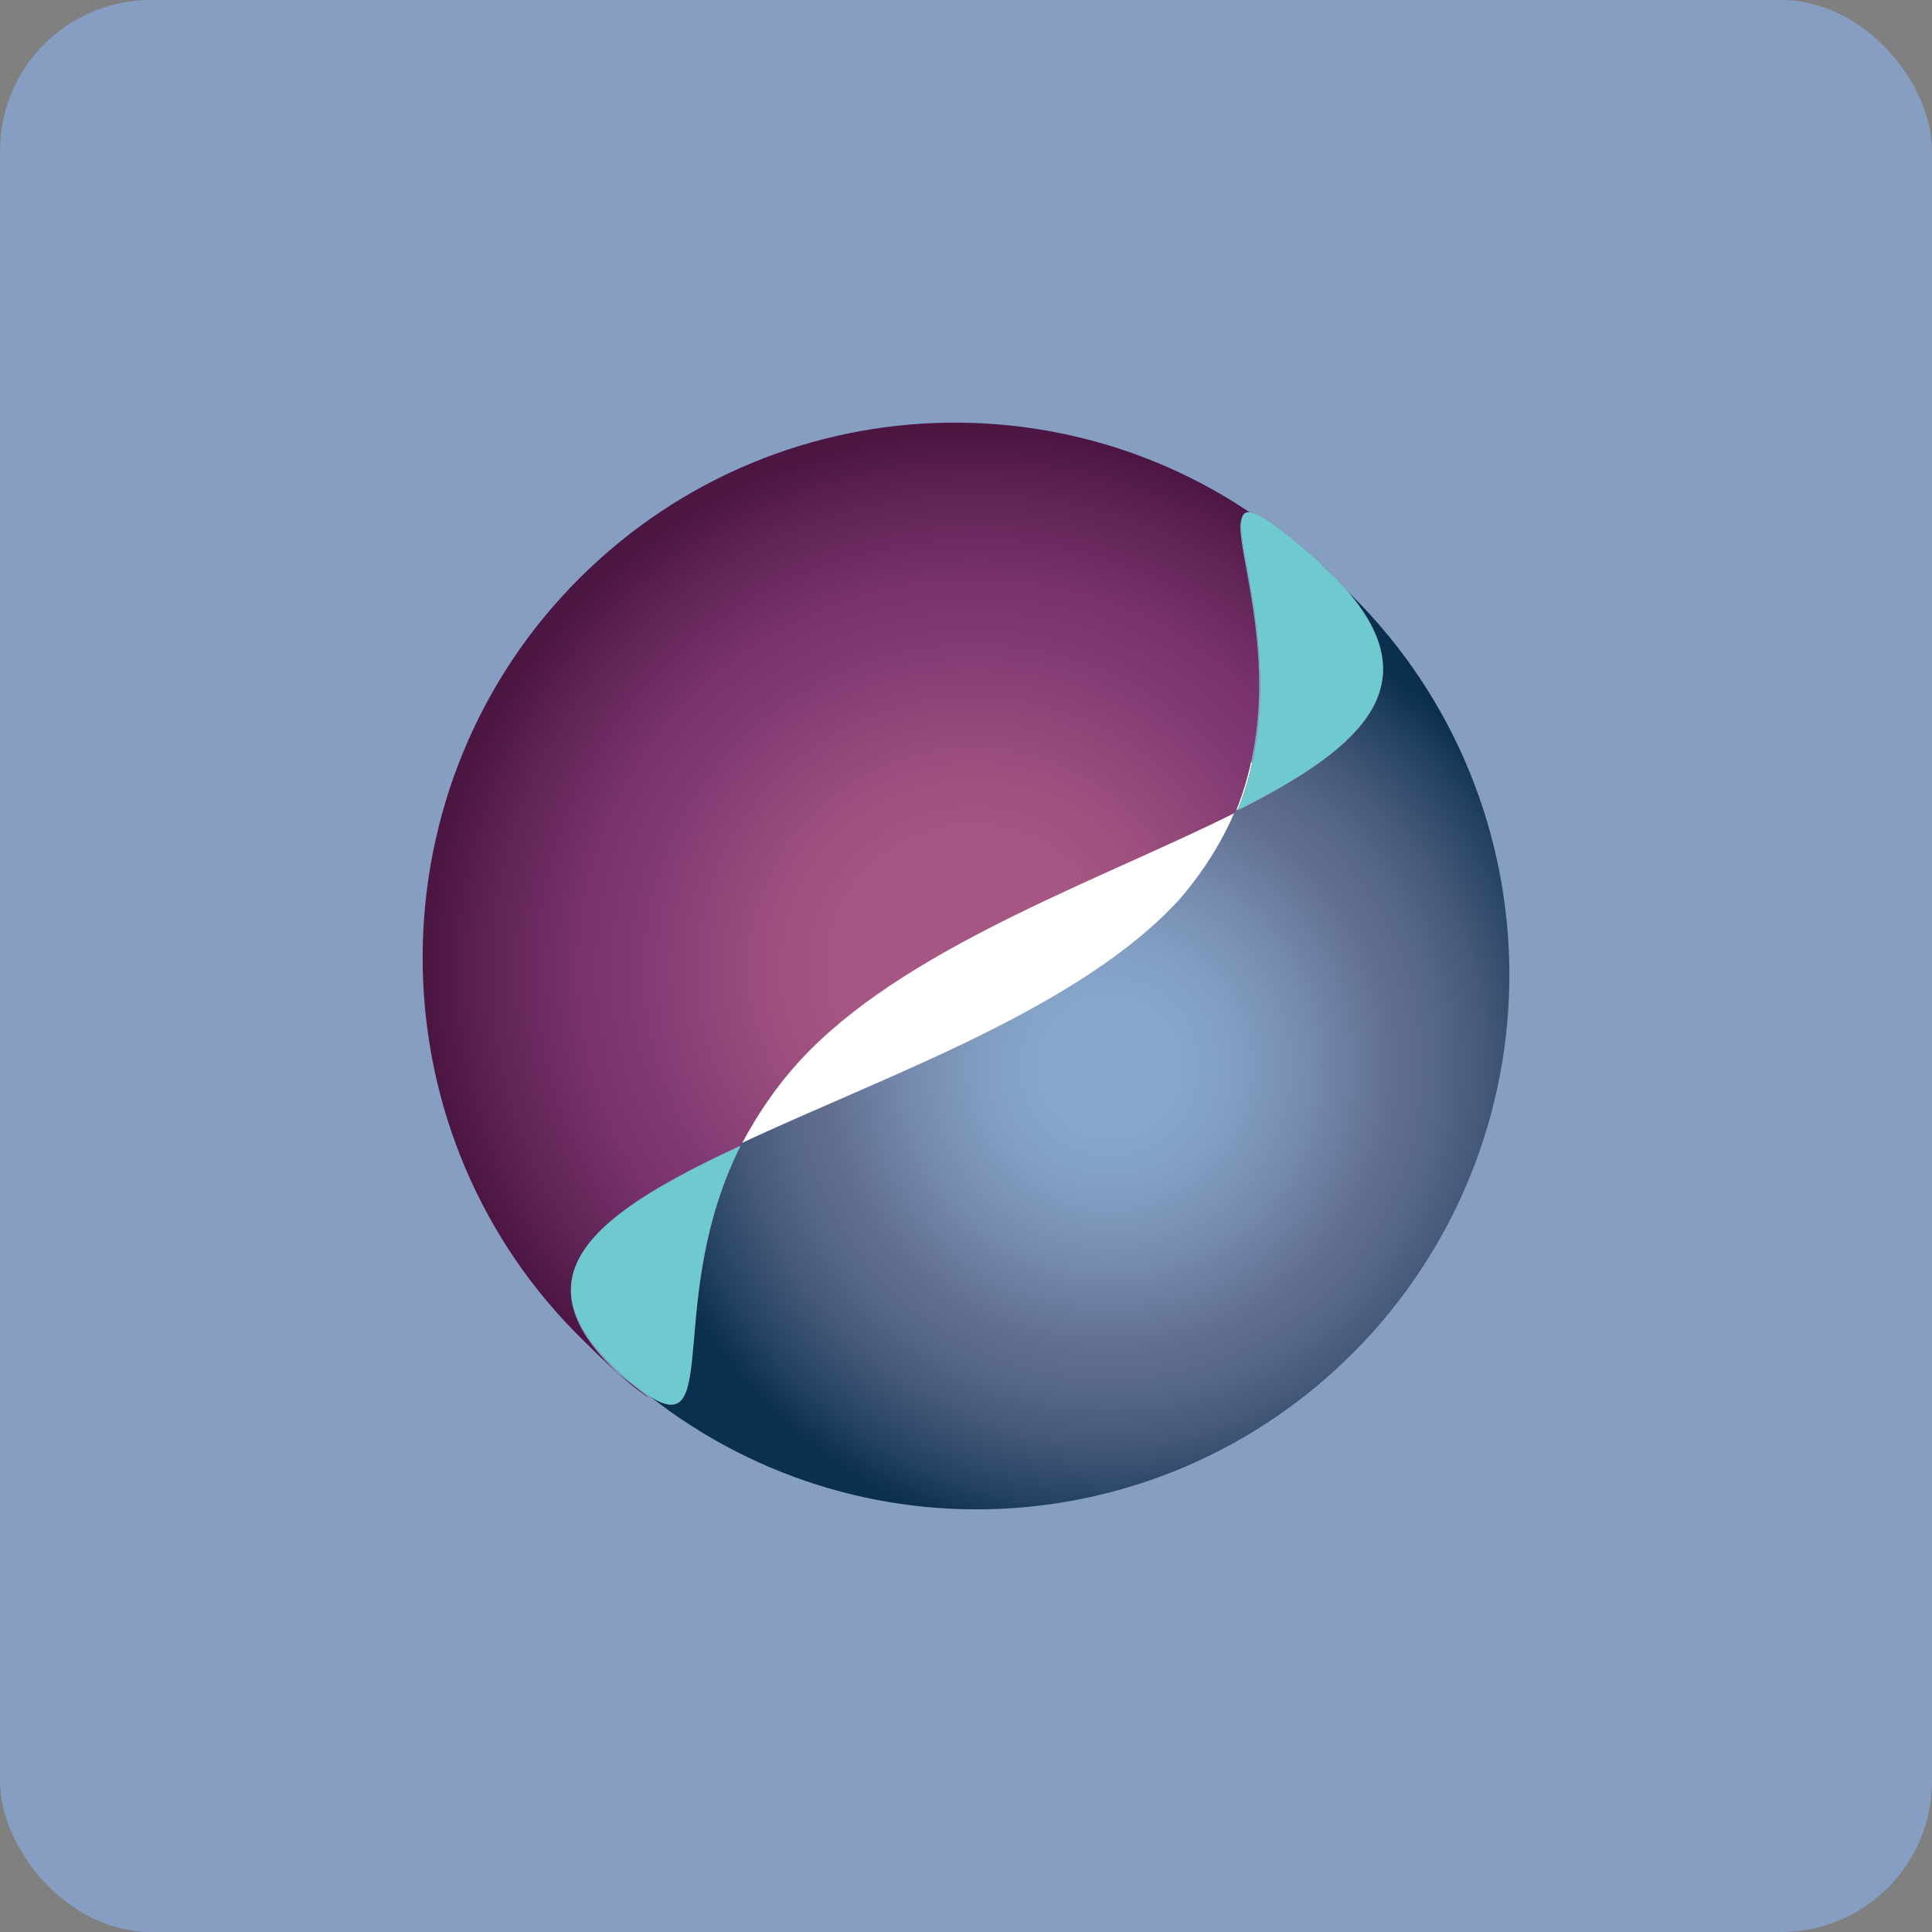
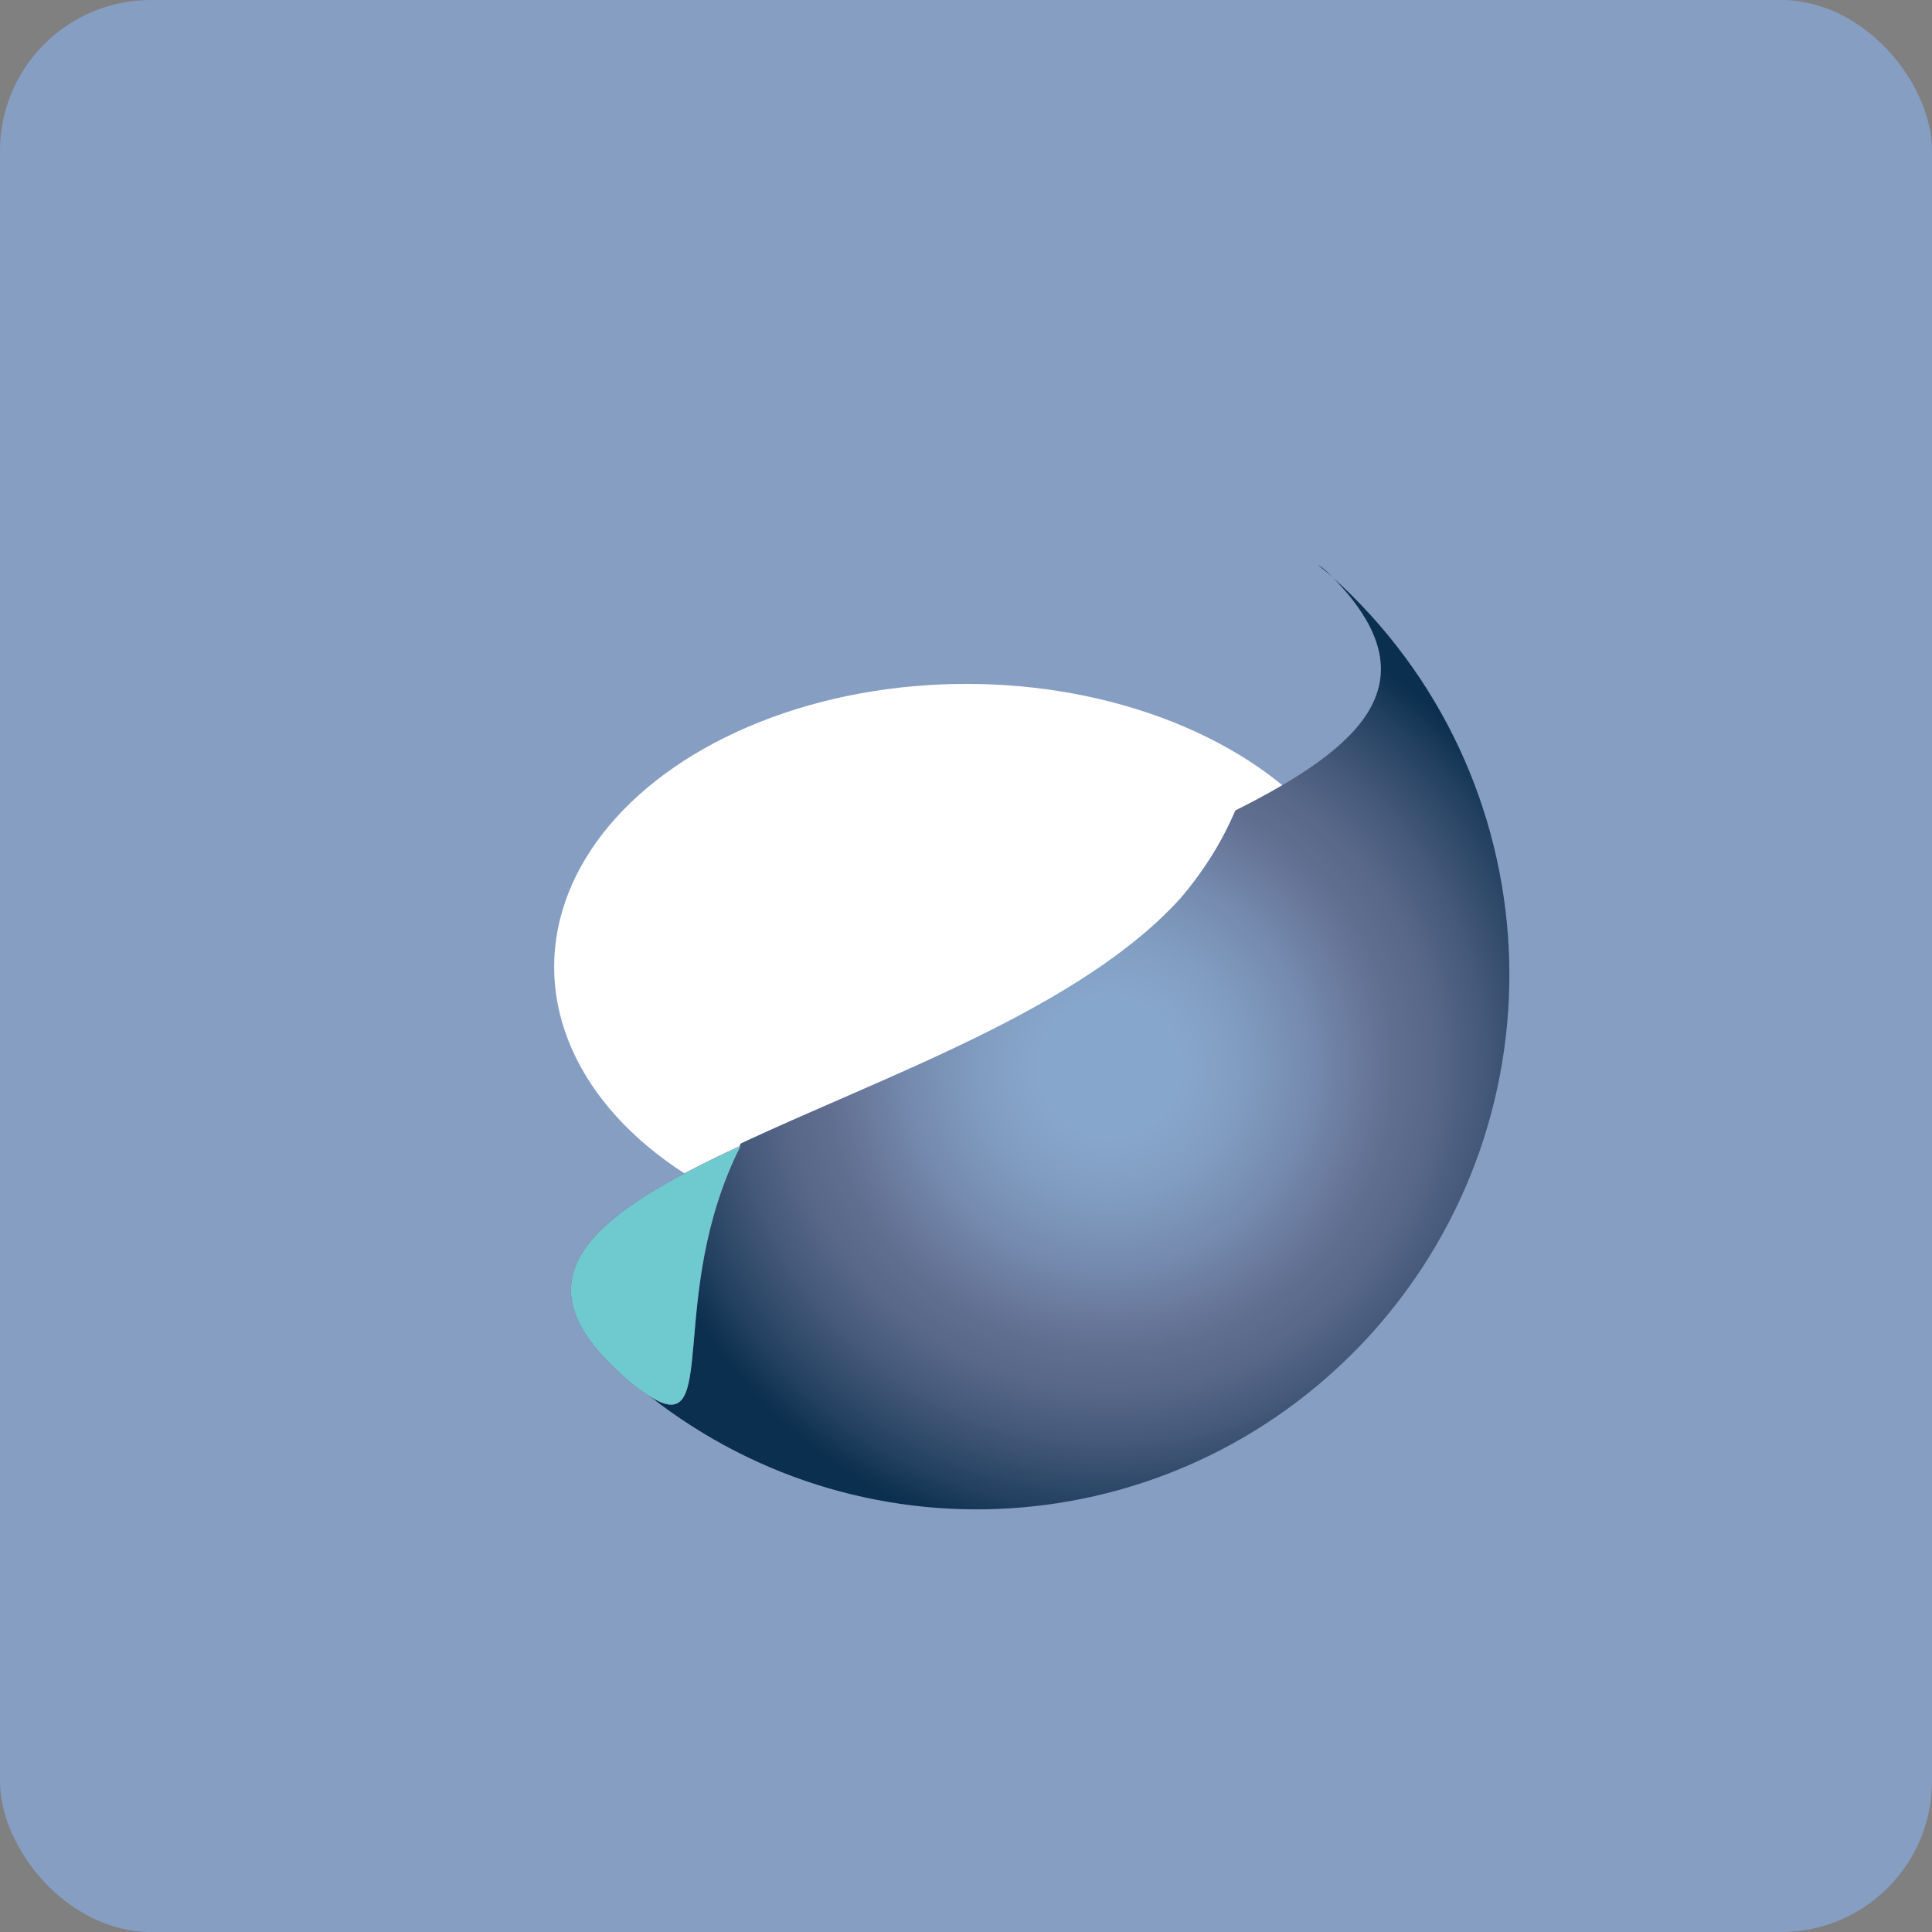
<svg xmlns="http://www.w3.org/2000/svg" width="64px" height="64px" viewBox="0 0 64 64" version="1.1">
  <rect x="0" y="0" width="64" height="64" fill="#808080" stroke="none" />
  <title>c31d804257a79ca79615e8a732b5dd721725519048030</title>
  <defs>
    <radialGradient cx="63.523%" cy="58.08%" fx="63.523%" fy="58.08%" r="57.004%" gradientTransform="translate(0.635,0.581),scale(1,0.917),rotate(-27.897),translate(-0.635,-0.581)" id="radialGradient-1">
      <stop stop-color="#A55682" offset="24.55%" />
      <stop stop-color="#9C4F7E" offset="37.98%" />
      <stop stop-color="#833B74" offset="59.93%" />
      <stop stop-color="#813973" offset="61.82%" />
      <stop stop-color="#78336B" offset="72.16%" />
      <stop stop-color="#5F2355" offset="89.04%" />
      <stop stop-color="#4C1643" offset="100%" />
    </radialGradient>
    <radialGradient cx="50.023%" cy="50.016%" fx="50.023%" fy="50.016%" r="52.444%" gradientTransform="translate(0.5,0.5),scale(1,0.91),translate(-0.5,-0.5)" id="radialGradient-2">
      <stop stop-color="#87A6CB" offset="14.59%" />
      <stop stop-color="#829FC3" offset="25.13%" />
      <stop stop-color="#758BAF" offset="41.02%" />
      <stop stop-color="#606D8F" offset="59.22%" />
      <stop stop-color="#586889" offset="66.78%" />
      <stop stop-color="#445879" offset="78.19%" />
      <stop stop-color="#224060" offset="91.96%" />
      <stop stop-color="#0B2F4E" offset="100%" />
    </radialGradient>
  </defs>
  <g id="c31d804257a79ca79615e8a732b5dd721725519048030" stroke="none" stroke-width="1" fill="none" fill-rule="evenodd">
    <rect id="矩形" fill="#879EC3" x="0" y="0" width="64" height="64" rx="5" />
    <g id="编组" transform="translate(14, 14)">
      <ellipse id="椭圆形" fill="#FFFFFF" cx="18.011" cy="18.03" rx="13.654" ry="9.375" />
      <g id="编组-11">
        <path d="M10.537,23.954 C15.28,21.719 21.819,19.483 25.125,15.805 C25.987,14.867 26.562,13.858 26.922,12.92 C22.61,15.156 16.358,17.319 12.837,20.781 C11.831,21.791 11.112,22.873 10.537,23.954 Z" id="路径" />
-         <path d="M10.537,23.954 C11.112,22.873 11.831,21.791 12.837,20.781 C16.358,17.247 22.61,15.084 26.922,12.92 C29.581,6.429 24.191,-0.133 29.652,4.771 C22.754,-1.72 11.974,-1.576 5.219,5.131 C-1.679,11.983 -1.751,23.233 5.076,30.157 C6.154,31.238 6.944,31.96 7.519,32.32 C7.16,32.032 6.872,31.815 6.513,31.527 C2.92,28.209 5.866,26.118 10.537,23.954 Z" id="路径" fill="url(#radialGradient-1)" fill-rule="nonzero" />
        <path d="M30.155,5.131 C30.012,4.987 29.796,4.843 29.652,4.699 C29.868,4.843 30.012,4.987 30.155,5.131 C33.533,8.593 31.09,10.757 26.922,12.848 C26.49,13.858 25.916,14.795 25.125,15.733 C21.819,19.411 15.28,21.647 10.537,23.882 C8.022,28.858 9.818,33.763 7.519,32.248 C14.777,37.945 25.197,37.08 31.449,30.157 C37.988,22.873 37.414,11.694 30.155,5.131 Z" id="路径" fill="url(#radialGradient-2)" fill-rule="nonzero" />
        <path d="M10.537,23.954 C5.866,26.118 2.92,28.209 6.513,31.455 C6.8,31.743 7.16,32.032 7.519,32.248 C9.89,33.763 8.022,28.931 10.537,23.954 Z" id="路径" fill="#813973" fill-rule="nonzero" />
        <path d="M10.537,23.954 C5.866,26.118 2.92,28.209 6.513,31.455 C6.8,31.743 7.16,32.032 7.519,32.248 C9.89,33.763 8.022,28.931 10.537,23.954 Z" id="路径" fill="#6FCACF" fill-rule="nonzero" />
-         <path d="M26.994,12.848 C31.162,10.757 33.605,8.593 30.227,5.131 C30.084,4.987 29.868,4.843 29.724,4.626 C24.191,-0.206 29.581,6.429 26.994,12.848 Z" id="路径" fill="#813973" fill-rule="nonzero" />
-         <path d="M26.994,12.848 C31.162,10.757 33.605,8.593 30.227,5.131 C30.084,4.987 29.868,4.843 29.724,4.626 C24.191,-0.206 29.581,6.429 26.994,12.848 Z" id="路径" fill="#6FCACF" fill-rule="nonzero" />
      </g>
    </g>
  </g>
</svg>